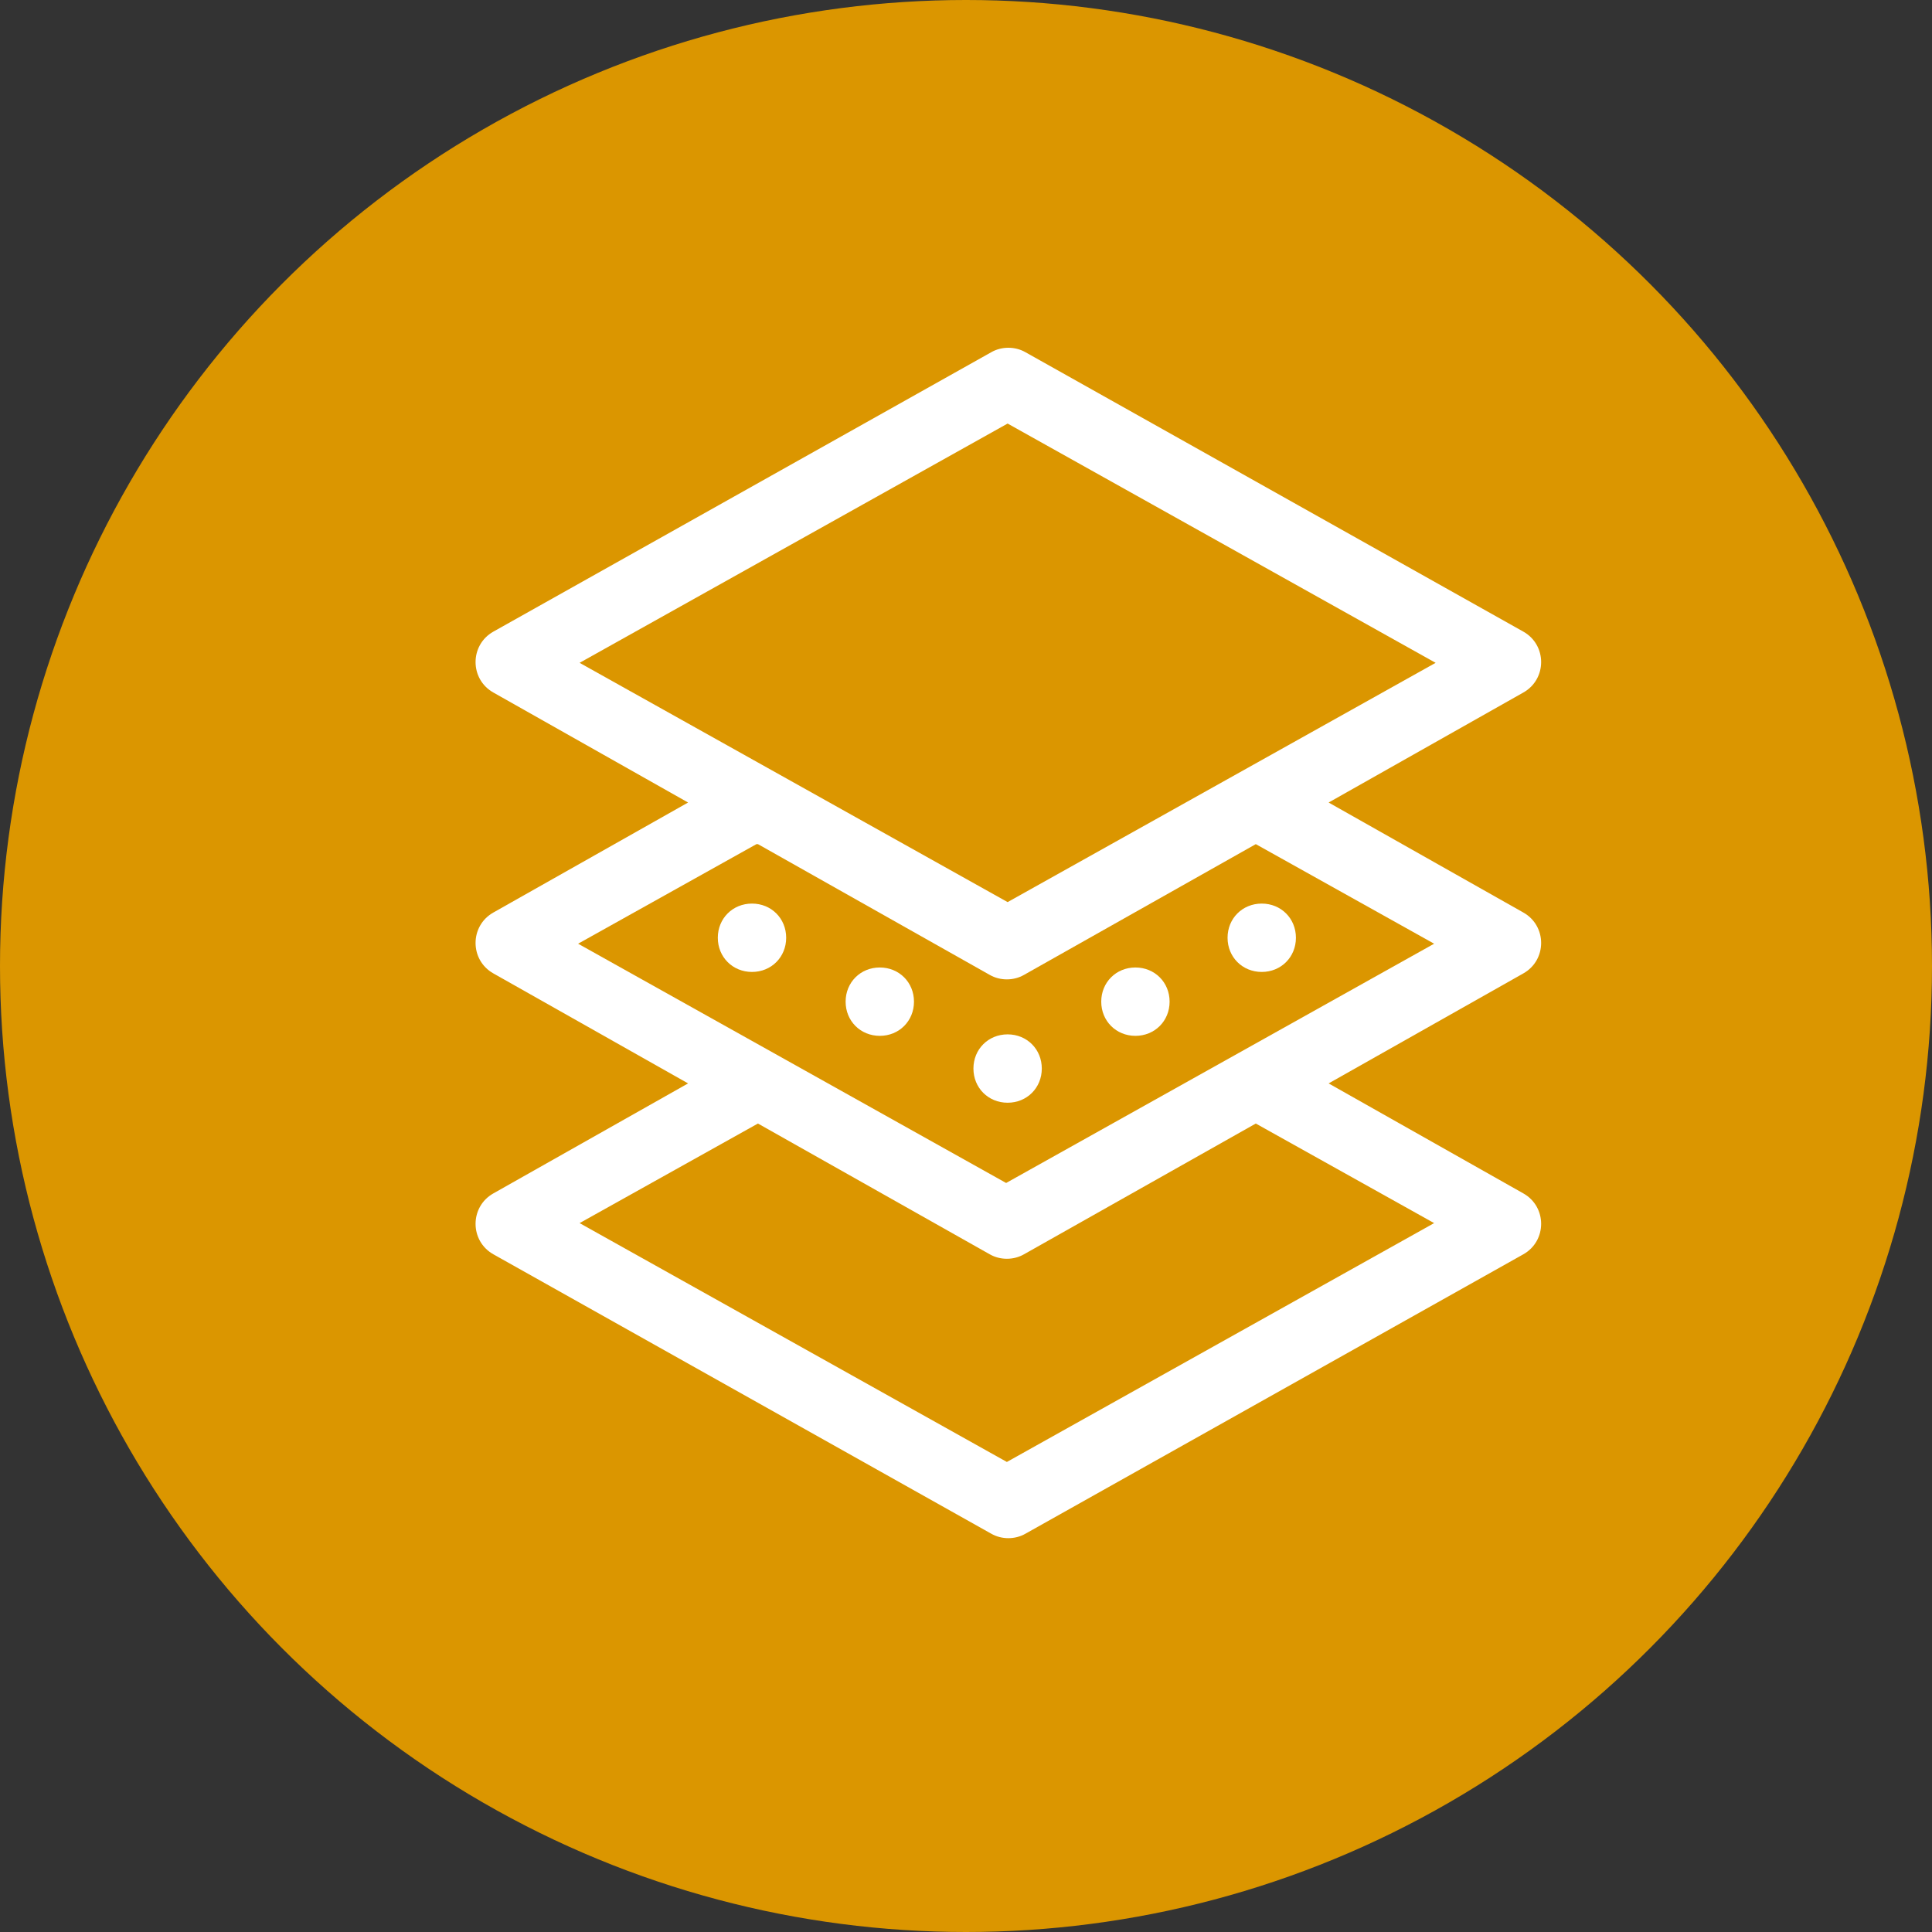
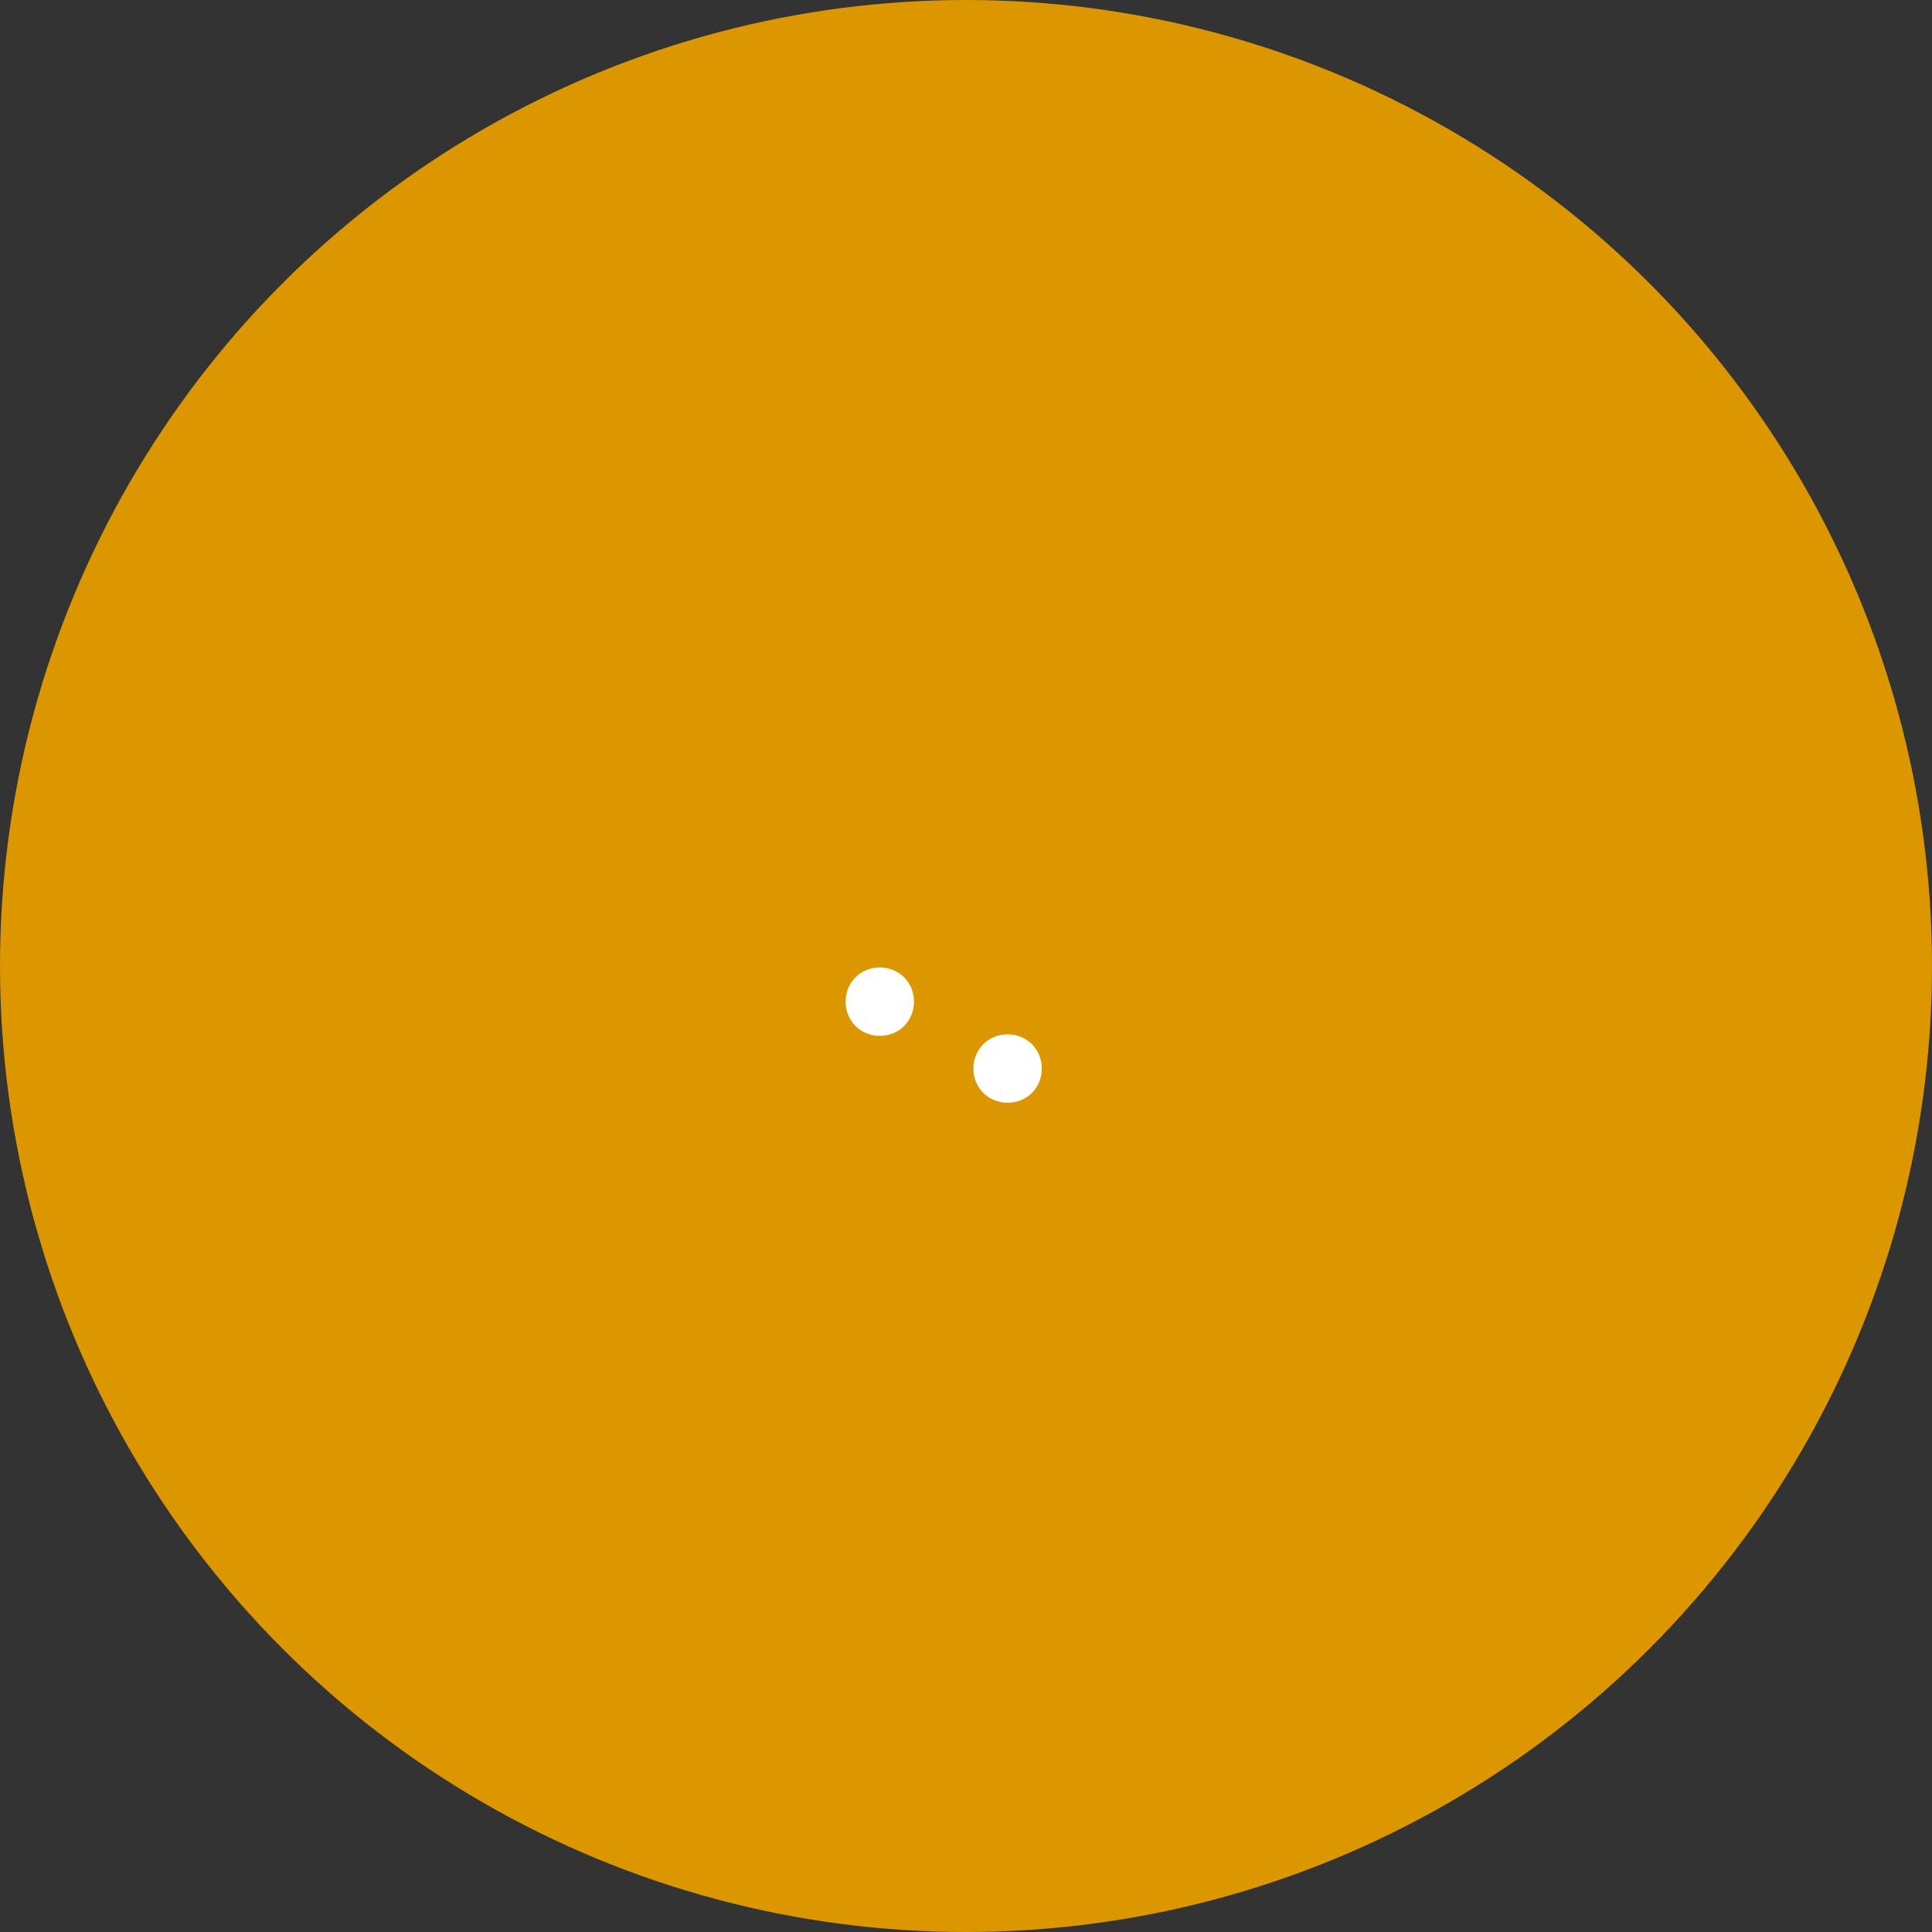
<svg xmlns="http://www.w3.org/2000/svg" viewBox="0 0 130 130">
  <rect x="0" y="0" width="130" height="130" fill="#333333" stroke="none" />
  <defs>
    <style>      .st0 {        fill: #db9600;      }      .st1 {        fill: #fff;      }    </style>
  </defs>
  <g id="Capa_1">
    <circle class="st0" cx="65" cy="65" r="65" />
  </g>
  <g id="Capa_2">
-     <path class="st1" d="M102.5,80.3l-13.1-7.4,13.1-7.4c1.6-.9,1.6-3.2,0-4.1l-13.1-7.4,13.1-7.4c1.6-.9,1.6-3.2,0-4.1l-33.5-18.8c-.7-.4-1.6-.4-2.3,0l-33.5,18.8c-1.6.9-1.6,3.2,0,4.1l13.1,7.4-13.1,7.4c-1.6.9-1.6,3.2,0,4.1l13.1,7.4-13.1,7.4c-1.6.9-1.6,3.2,0,4.1l33.5,18.8c.7.4,1.6.4,2.3,0l33.5-18.8c1.6-.9,1.6-3.2,0-4.1ZM67.8,28.5l28.8,16.1-28.8,16.1-28.8-16.1,28.8-16.1ZM51,56.8l15.6,8.8c.7.4,1.6.4,2.3,0l15.6-8.8,12,6.7-28.8,16.1-28.8-16.1,12-6.7ZM67.8,98.4l-28.8-16.1,12-6.7,15.6,8.8c.7.4,1.6.4,2.3,0l15.6-8.8,12,6.7-28.8,16.1Z" />
    <path class="st1" d="M67.8,74.2c1.3,0,2.3-1,2.3-2.3s-1-2.3-2.3-2.3-2.3,1-2.3,2.3,1,2.3,2.3,2.3Z" />
    <path class="st1" d="M59.2,69.7c1.3,0,2.3-1,2.3-2.3s-1-2.3-2.3-2.3-2.3,1-2.3,2.3,1,2.3,2.3,2.3Z" />
-     <path class="st1" d="M50.6,65.4c1.3,0,2.3-1,2.3-2.3s-1-2.3-2.3-2.3-2.3,1-2.3,2.3,1,2.3,2.3,2.3Z" />
-     <path class="st1" d="M76.4,69.7c1.3,0,2.3-1,2.3-2.3s-1-2.3-2.3-2.3-2.3,1-2.3,2.3,1,2.3,2.3,2.3Z" />
-     <path class="st1" d="M84.9,65.4c1.3,0,2.3-1,2.3-2.3s-1-2.3-2.3-2.3-2.3,1-2.3,2.3,1,2.3,2.3,2.3Z" />
  </g>
</svg>